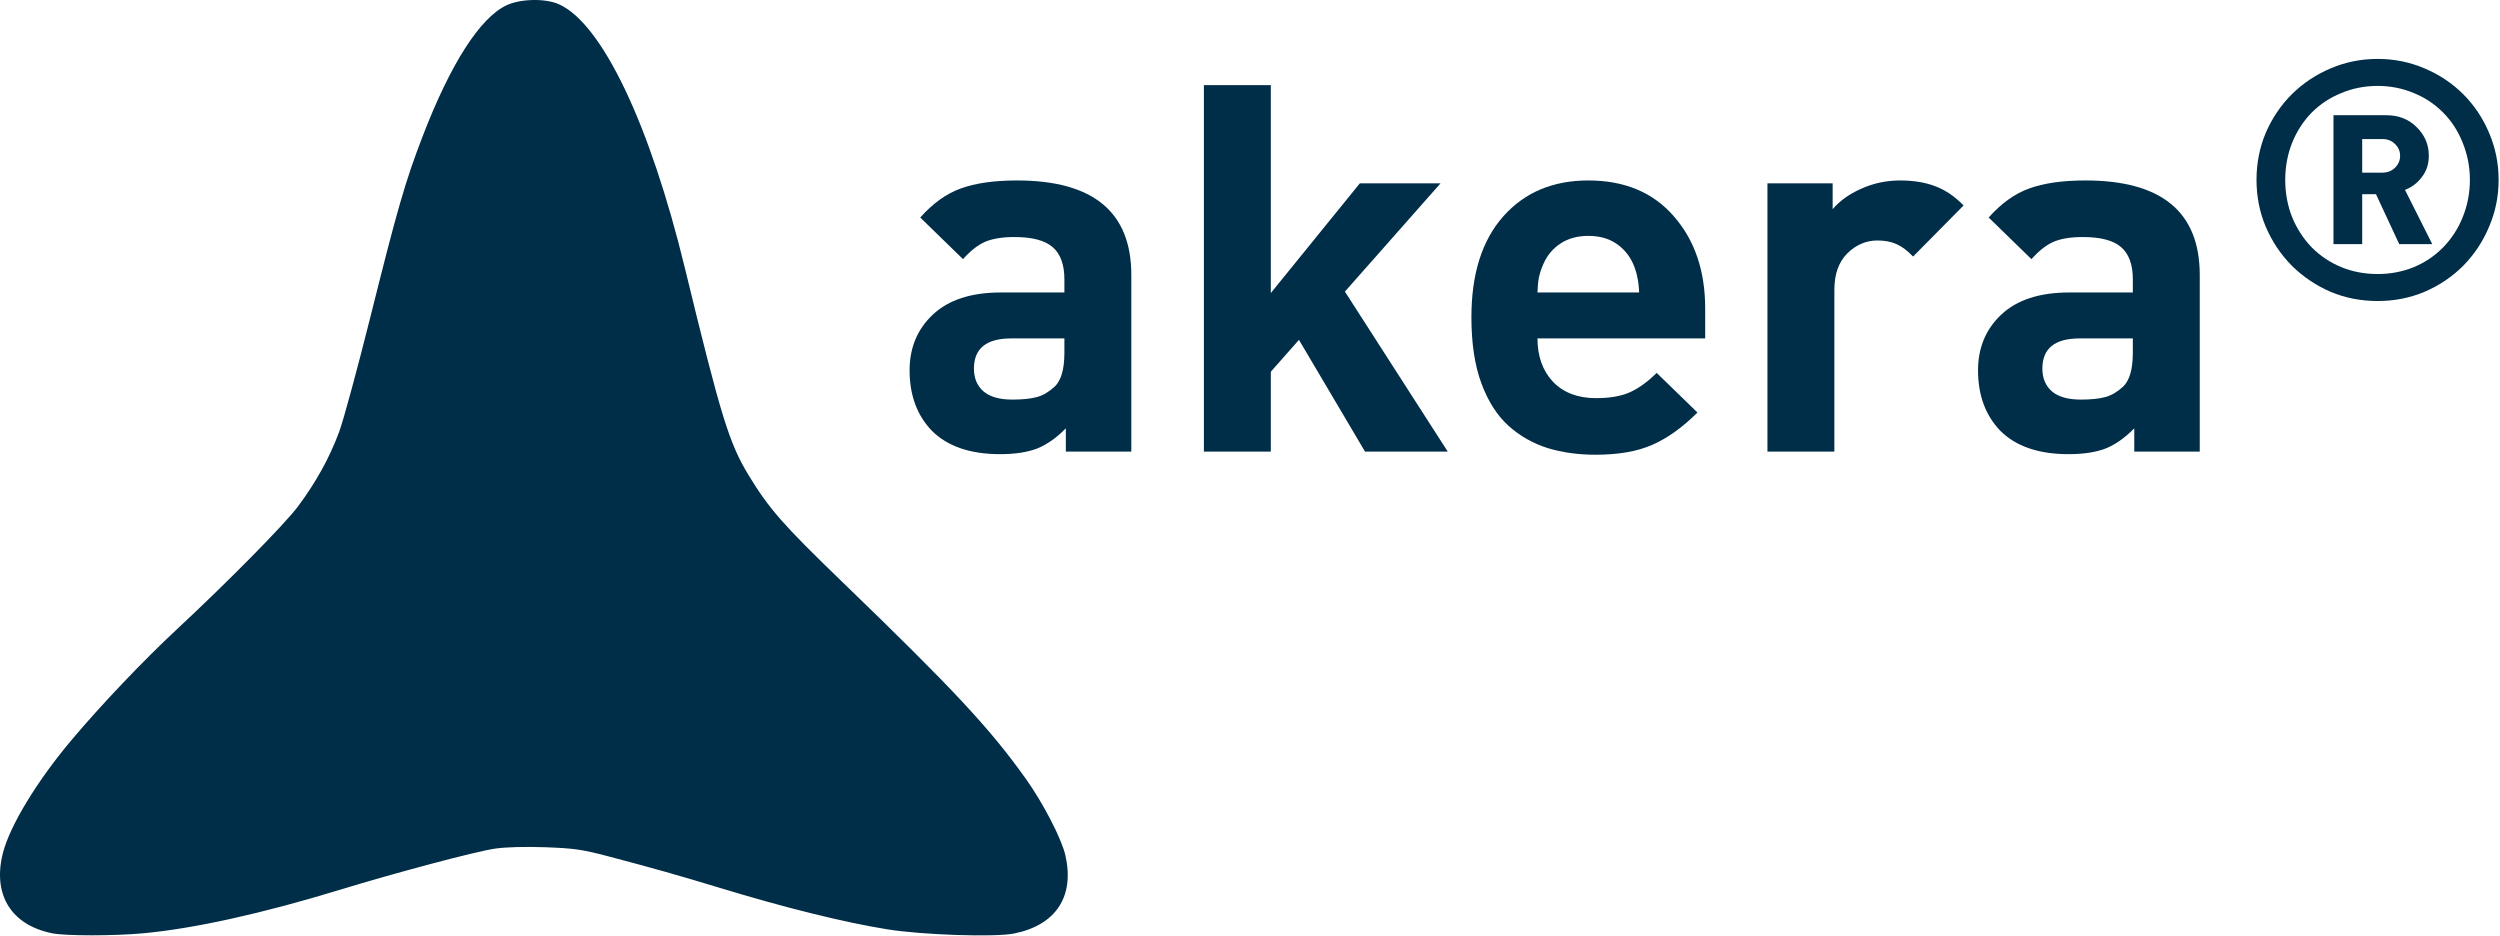
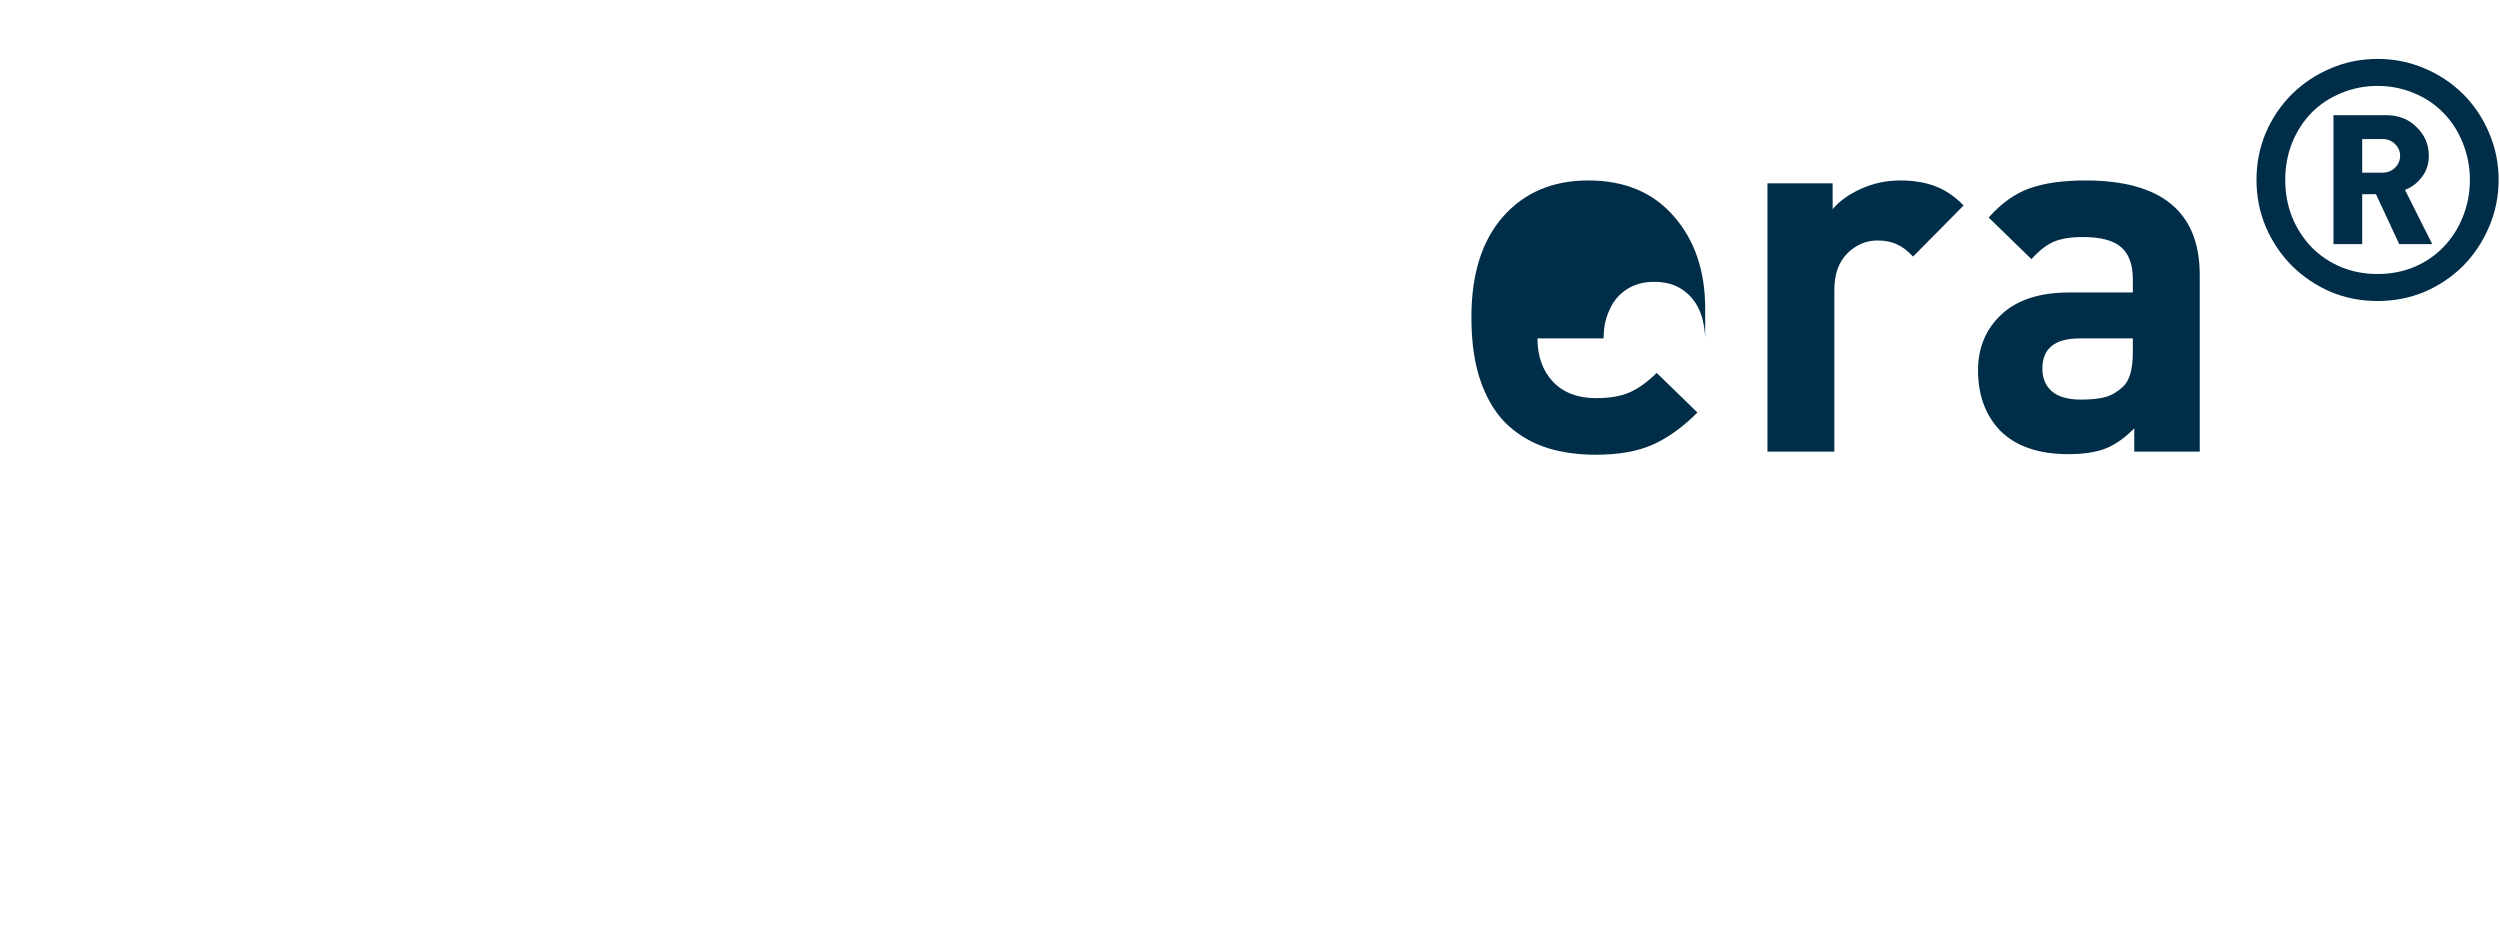
<svg xmlns="http://www.w3.org/2000/svg" xmlns:ns1="http://www.serif.com/" width="100%" height="100%" viewBox="0 0 801 300" version="1.1" xml:space="preserve" style="fill-rule:evenodd;clip-rule:evenodd;stroke-linejoin:round;stroke-miterlimit:2;">
  <g id="g1665">
    <g id="use1663">
-       <path id="path1641" d="M362.474,144.683l-0,-56.591c-0,-20.175 -12.216,-30.274 -36.624,-30.274c-7.361,-0 -13.388,0.874 -18.035,2.576c-4.601,1.656 -8.926,4.762 -12.975,9.294l13.711,13.343c2.323,-2.623 4.647,-4.463 6.993,-5.521c2.393,-1.036 5.544,-1.565 9.478,-1.565c5.705,0 9.777,1.081 12.239,3.221c2.507,2.162 3.772,5.59 3.772,10.306l0,4.233l-20.336,-0c-9.524,-0 -16.793,2.369 -21.808,7.085c-4.969,4.67 -7.454,10.628 -7.454,17.852c0,7.913 2.347,14.355 7.086,19.324c5.015,5.038 12.33,7.545 21.9,7.545c4.831,0 8.834,-0.621 11.963,-1.84c3.128,-1.288 6.165,-3.428 9.109,-6.441l0,7.453l20.981,0Zm-21.441,-31.654c0,5.291 -1.058,8.902 -3.128,10.858c-1.795,1.656 -3.658,2.76 -5.613,3.313c-1.979,0.552 -4.601,0.828 -7.914,0.828c-4.049,-0 -7.131,-0.851 -9.202,-2.577c-2.093,-1.771 -3.129,-4.233 -3.129,-7.361c0,-6.442 3.98,-9.662 11.963,-9.662l17.023,-0l0,4.601Z" style="fill:#002d47;fill-rule:nonzero;" />
-     </g>
+       </g>
  </g>
  <g id="g1669">
    <g id="use1667">
-       <path id="path1644" d="M463.852,144.683l-32.942,-51.254l30.642,-34.691l-25.857,-0l-28.526,35.151l-0,-66.622l-21.44,0l-0,117.416l21.44,0l-0,-25.581l9.018,-10.214l21.164,35.795l26.501,0Z" style="fill:#002d47;fill-rule:nonzero;" />
-     </g>
+       </g>
  </g>
  <g id="g1673">
    <g id="use1671">
-       <path id="path1647" d="M546.341,108.428l-0,-9.57c-0,-12.078 -3.359,-21.924 -10.03,-29.538c-6.626,-7.661 -15.781,-11.502 -27.422,-11.502c-11.364,-0 -20.428,3.841 -27.237,11.502c-6.81,7.683 -10.214,18.45 -10.214,32.298c-0,8.351 1.058,15.437 3.22,21.257c2.14,5.774 5.061,10.306 8.742,13.618c3.681,3.267 7.845,5.614 12.515,7.086c4.647,1.403 9.754,2.116 15.275,2.116c7.361,0 13.457,-1.058 18.311,-3.22c4.831,-2.14 9.616,-5.567 14.355,-10.306l-13.066,-12.699c-2.83,2.83 -5.659,4.877 -8.466,6.165c-2.83,1.289 -6.487,1.933 -10.95,1.933c-5.843,-0 -10.444,-1.749 -13.803,-5.245c-3.313,-3.543 -4.969,-8.19 -4.969,-13.895l53.739,-0Zm-21.164,-14.723l-32.575,-0c0.046,-1.841 0.207,-3.428 0.46,-4.785c0.299,-1.403 0.782,-2.876 1.472,-4.417c1.22,-2.761 3.06,-4.923 5.521,-6.533c2.439,-1.588 5.384,-2.393 8.834,-2.393c3.497,0 6.442,0.805 8.834,2.393c2.438,1.61 4.279,3.772 5.521,6.533c0.667,1.541 1.127,3.014 1.38,4.417c0.299,1.357 0.483,2.944 0.553,4.785Z" style="fill:#002d47;fill-rule:nonzero;" />
+       <path id="path1647" d="M546.341,108.428l-0,-9.57c-0,-12.078 -3.359,-21.924 -10.03,-29.538c-6.626,-7.661 -15.781,-11.502 -27.422,-11.502c-11.364,-0 -20.428,3.841 -27.237,11.502c-6.81,7.683 -10.214,18.45 -10.214,32.298c-0,8.351 1.058,15.437 3.22,21.257c2.14,5.774 5.061,10.306 8.742,13.618c3.681,3.267 7.845,5.614 12.515,7.086c4.647,1.403 9.754,2.116 15.275,2.116c7.361,0 13.457,-1.058 18.311,-3.22c4.831,-2.14 9.616,-5.567 14.355,-10.306l-13.066,-12.699c-2.83,2.83 -5.659,4.877 -8.466,6.165c-2.83,1.289 -6.487,1.933 -10.95,1.933c-5.843,-0 -10.444,-1.749 -13.803,-5.245c-3.313,-3.543 -4.969,-8.19 -4.969,-13.895l53.739,-0Zl-32.575,-0c0.046,-1.841 0.207,-3.428 0.46,-4.785c0.299,-1.403 0.782,-2.876 1.472,-4.417c1.22,-2.761 3.06,-4.923 5.521,-6.533c2.439,-1.588 5.384,-2.393 8.834,-2.393c3.497,0 6.442,0.805 8.834,2.393c2.438,1.61 4.279,3.772 5.521,6.533c0.667,1.541 1.127,3.014 1.38,4.417c0.299,1.357 0.483,2.944 0.553,4.785Z" style="fill:#002d47;fill-rule:nonzero;" />
    </g>
  </g>
  <g id="g1677">
    <g id="use1675">
      <path id="path1650" d="M629.14,65.823c-2.899,-2.944 -5.935,-4.992 -9.11,-6.165c-3.198,-1.219 -6.947,-1.84 -11.226,-1.84c-4.417,-0 -8.604,0.897 -12.515,2.668c-3.865,1.725 -6.901,3.911 -9.11,6.533l0,-8.281l-20.888,-0l0,85.945l21.44,0l0,-51.806c0,-5.015 1.381,-8.926 4.141,-11.687c2.807,-2.76 6.028,-4.141 9.662,-4.141c2.439,0 4.509,0.415 6.166,1.197c1.702,0.736 3.45,2.07 5.245,3.956l16.195,-16.379Z" style="fill:#002d47;fill-rule:nonzero;" />
    </g>
  </g>
  <g id="g1681">
    <g id="use1679">
      <path id="path16411" ns1:id="path1641" d="M704.8,144.683l0,-56.591c0,-20.175 -12.215,-30.274 -36.623,-30.274c-7.361,-0 -13.389,0.874 -18.036,2.576c-4.601,1.656 -8.925,4.762 -12.974,9.294l13.711,13.343c2.323,-2.623 4.647,-4.463 6.993,-5.521c2.392,-1.036 5.544,-1.565 9.478,-1.565c5.705,0 9.777,1.081 12.238,3.221c2.508,2.162 3.773,5.59 3.773,10.306l0,4.233l-20.336,-0c-9.524,-0 -16.793,2.369 -21.808,7.085c-4.969,4.67 -7.454,10.628 -7.454,17.852c0,7.913 2.347,14.355 7.086,19.324c5.015,5.038 12.33,7.545 21.9,7.545c4.831,0 8.834,-0.621 11.962,-1.84c3.129,-1.288 6.166,-3.428 9.11,-6.441l0,7.453l20.98,0Zm-21.44,-31.654c0,5.291 -1.058,8.902 -3.128,10.858c-1.795,1.656 -3.658,2.76 -5.614,3.313c-1.978,0.552 -4.601,0.828 -7.913,0.828c-4.049,-0 -7.132,-0.851 -9.202,-2.577c-2.094,-1.771 -3.129,-4.233 -3.129,-7.361c0,-6.442 3.98,-9.662 11.963,-9.662l17.023,-0l0,4.601Z" style="fill:#002d47;fill-rule:nonzero;" />
    </g>
  </g>
  <g id="g1685">
    <g id="use1683">
      <path id="path1656" d="M800.556,57.615c-0,-5.268 -1.012,-10.26 -3.037,-14.999c-1.978,-4.716 -4.739,-8.857 -8.282,-12.422c-3.565,-3.543 -7.706,-6.304 -12.422,-8.282c-4.739,-2.024 -9.731,-3.037 -14.999,-3.037c-5.337,0 -10.375,1.013 -15.091,3.037c-4.67,1.978 -8.811,4.739 -12.423,8.282c-3.565,3.565 -6.349,7.706 -8.373,12.422c-1.979,4.739 -2.945,9.731 -2.945,14.999c0,5.291 0.966,10.283 2.945,14.999c2.024,4.739 4.808,8.903 8.373,12.515c3.612,3.565 7.753,6.349 12.423,8.373c4.716,1.979 9.754,2.945 15.091,2.945c5.268,-0 10.26,-0.966 14.999,-2.945c4.716,-2.024 8.857,-4.808 12.422,-8.373c3.543,-3.612 6.304,-7.776 8.282,-12.515c2.025,-4.716 3.037,-9.708 3.037,-14.999Zm-9.202,0c-0,4.233 -0.782,8.236 -2.301,11.963c-1.472,3.68 -3.565,6.901 -6.257,9.661c-2.645,2.715 -5.774,4.831 -9.386,6.35c-3.634,1.472 -7.499,2.208 -11.594,2.208c-4.187,0 -8.075,-0.736 -11.686,-2.208c-3.635,-1.519 -6.787,-3.635 -9.478,-6.35c-2.646,-2.76 -4.739,-5.981 -6.258,-9.661c-1.472,-3.727 -2.208,-7.73 -2.208,-11.963c-0,-4.164 0.736,-8.121 2.208,-11.87c1.519,-3.727 3.612,-6.948 6.258,-9.662c2.691,-2.692 5.843,-4.785 9.478,-6.257c3.611,-1.519 7.499,-2.301 11.686,-2.301c4.095,0 7.96,0.782 11.594,2.301c3.612,1.472 6.741,3.565 9.386,6.257c2.692,2.714 4.785,5.935 6.257,9.662c1.519,3.749 2.301,7.706 2.301,11.87Zm-12.055,20.612l-8.741,-17.391c2.208,-0.851 4.002,-2.232 5.429,-4.141c1.472,-1.886 2.208,-4.164 2.208,-6.809c0,-3.543 -1.288,-6.58 -3.865,-9.11c-2.53,-2.577 -5.797,-3.865 -9.846,-3.865l-16.839,-0l0,41.316l9.202,0l-0,-16.011l4.417,0l7.453,16.011l10.582,0Zm-10.306,-28.341c0,1.541 -0.552,2.829 -1.656,3.864c-1.058,1.059 -2.392,1.565 -4.049,1.565l-6.441,-0l-0,-10.767l6.441,0c1.657,0 2.991,0.53 4.049,1.565c1.104,1.058 1.656,2.3 1.656,3.773Z" style="fill:#002d47;fill-rule:nonzero;" />
    </g>
  </g>
-   <path id="path910" d="M16.818,299.042c-13.298,-2.624 -19.335,-12.489 -15.845,-25.891c2.27,-8.714 10.924,-22.947 21.836,-35.914c9.682,-11.505 23.064,-25.567 34.157,-35.892c16.21,-15.087 34.343,-33.493 38.511,-39.089c5.814,-7.808 10.067,-15.507 13.179,-23.861c1.362,-3.655 5.911,-20.398 10.11,-37.206c8.608,-34.46 11.064,-42.952 16.578,-57.335c8.954,-23.356 18.45,-38.2 26.981,-42.178c4.539,-2.116 12.488,-2.249 16.823,-0.281c13.78,6.256 29.087,38.366 40.298,84.533c11.56,47.606 14.148,56.019 20.405,66.321c6.533,10.755 10.959,15.8 29.971,34.157c35.689,34.459 47.352,46.971 58.885,63.167c5.557,7.804 11.43,19.174 12.64,24.471c3.017,13.206 -3.059,22.42 -16.532,25.071c-6.173,1.214 -29.209,0.447 -40.44,-1.346c-13.672,-2.184 -32.992,-6.965 -53.897,-13.338c-12.809,-3.905 -21.228,-6.285 -35.815,-10.125c-8.111,-2.135 -10.821,-2.523 -19.92,-2.848c-6.524,-0.234 -12.672,-0.064 -16.157,0.445c-6.174,0.903 -31.376,7.589 -49.61,13.161c-24.998,7.64 -46.701,12.44 -63.137,13.965c-9.216,0.855 -24.721,0.862 -29.021,0.013l0,0Z" style="fill:#002d47;fill-rule:nonzero;" />
</svg>